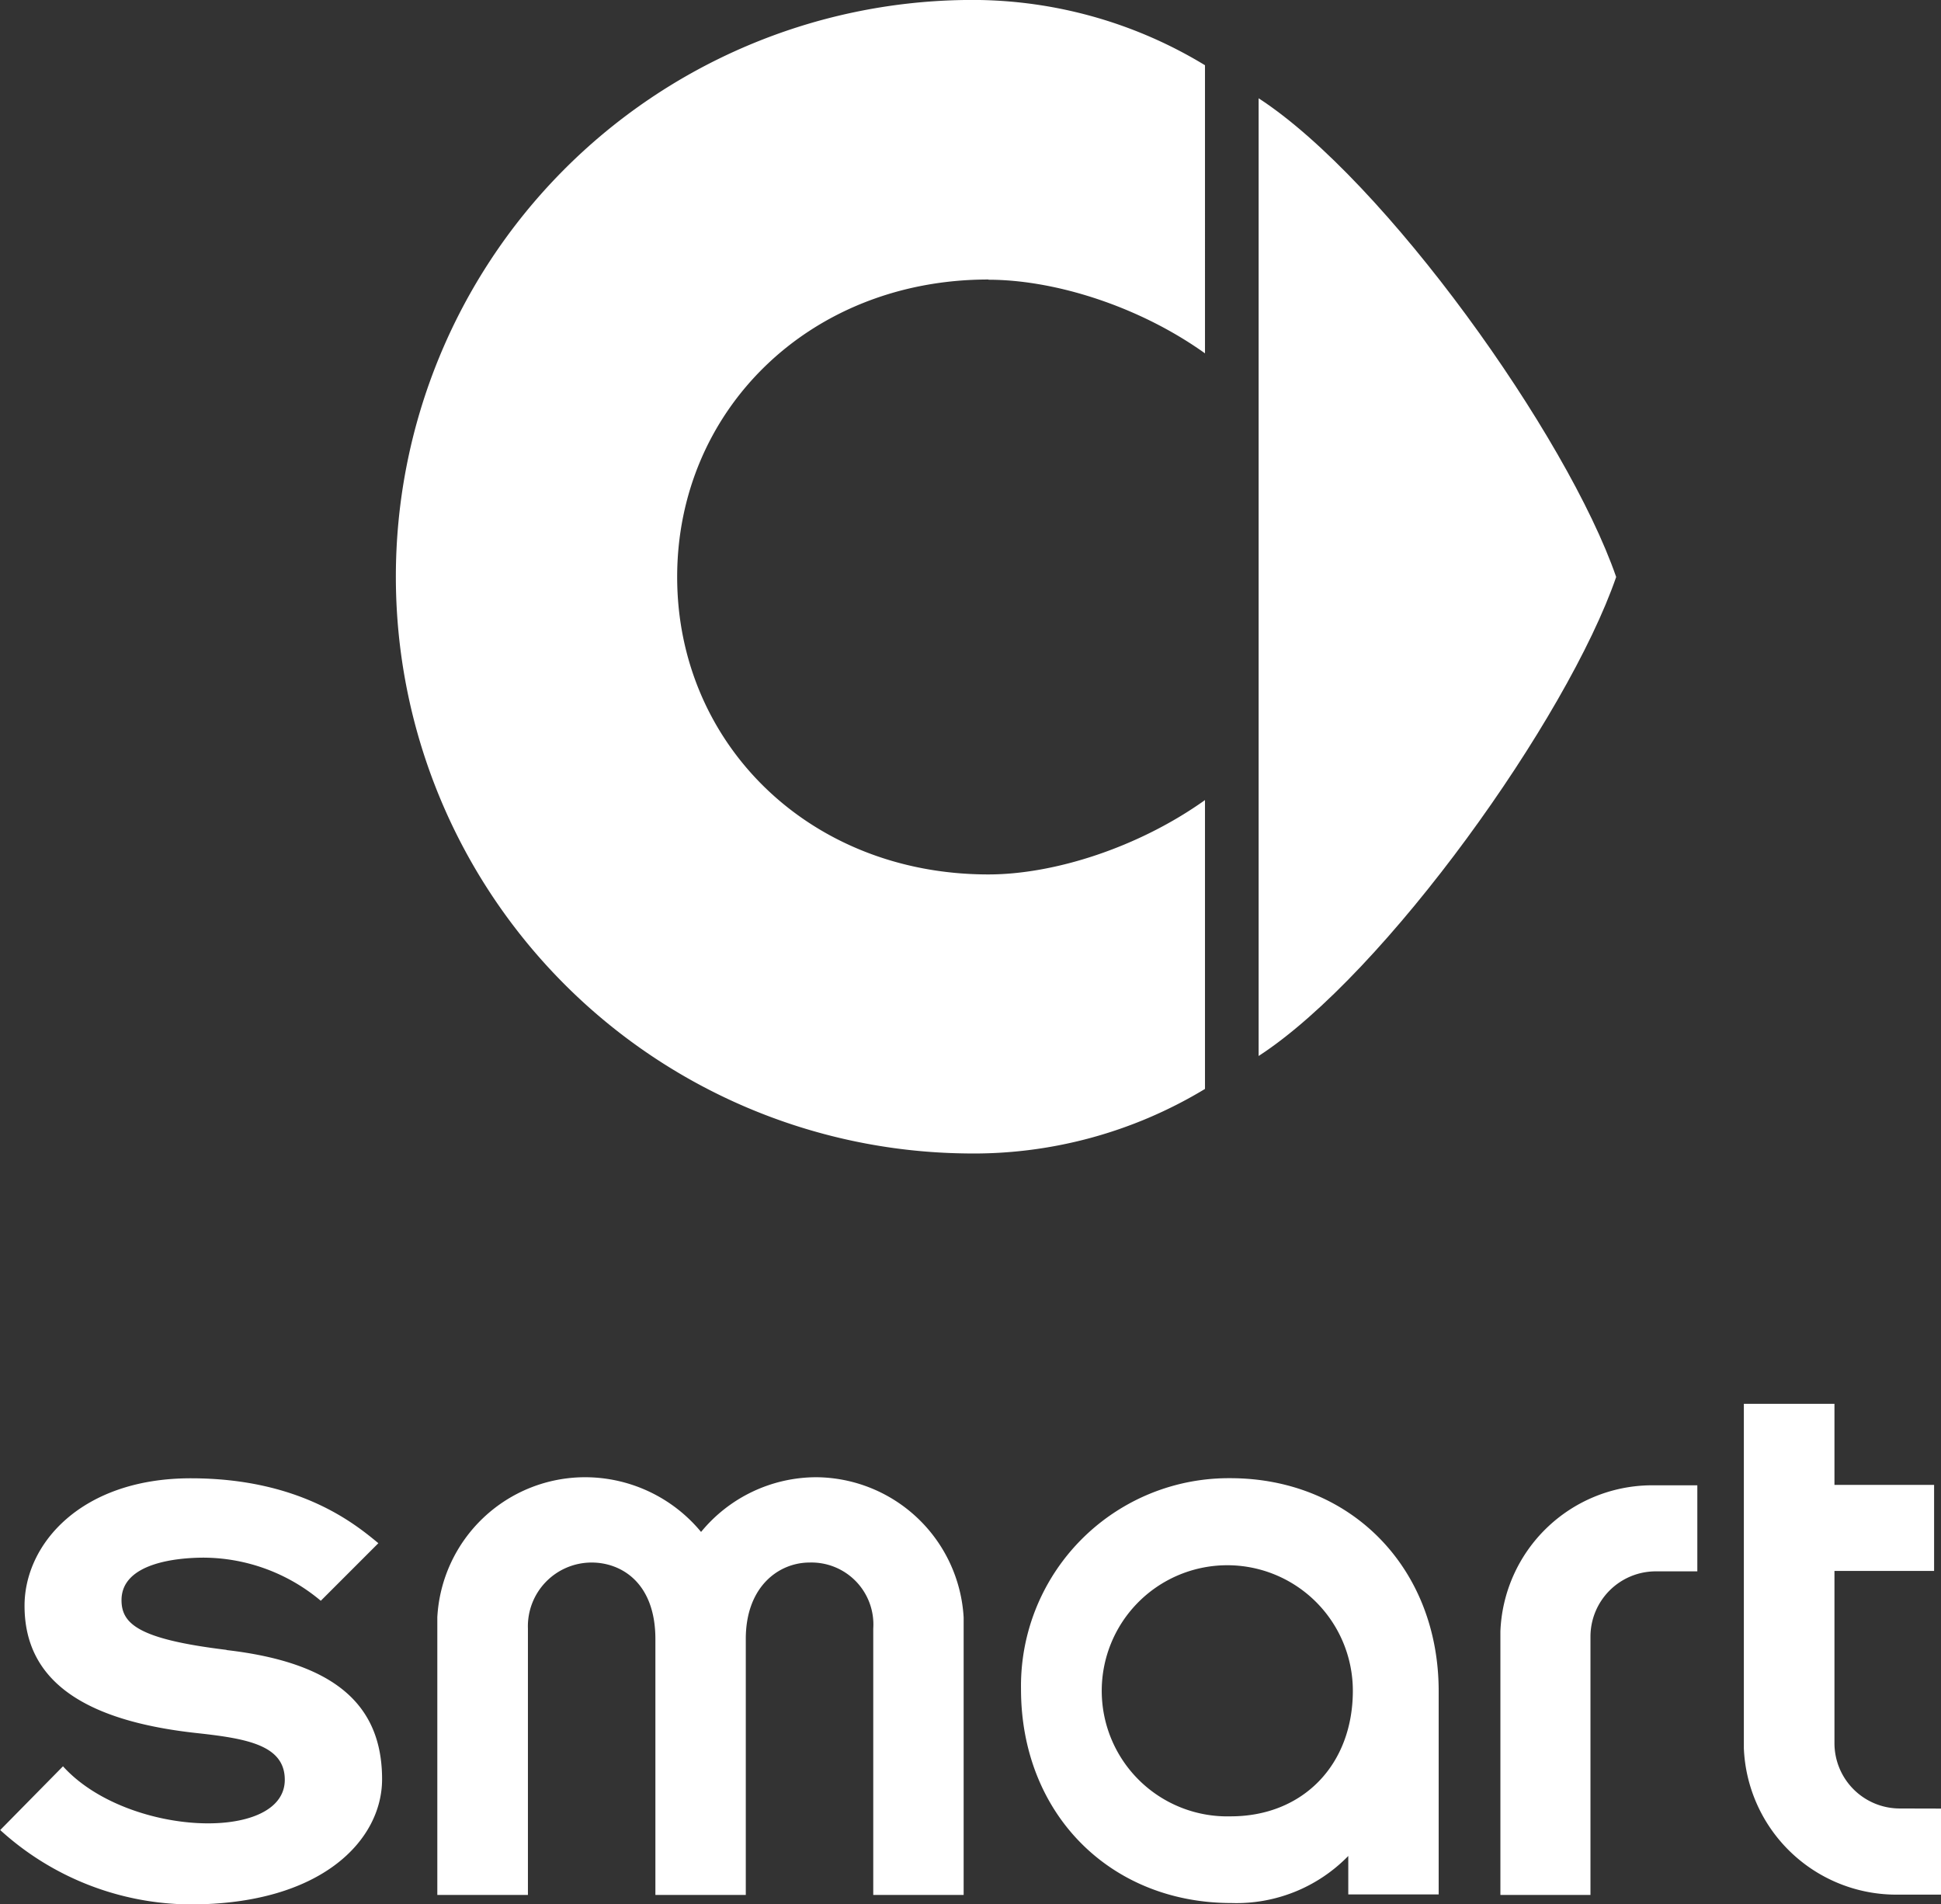
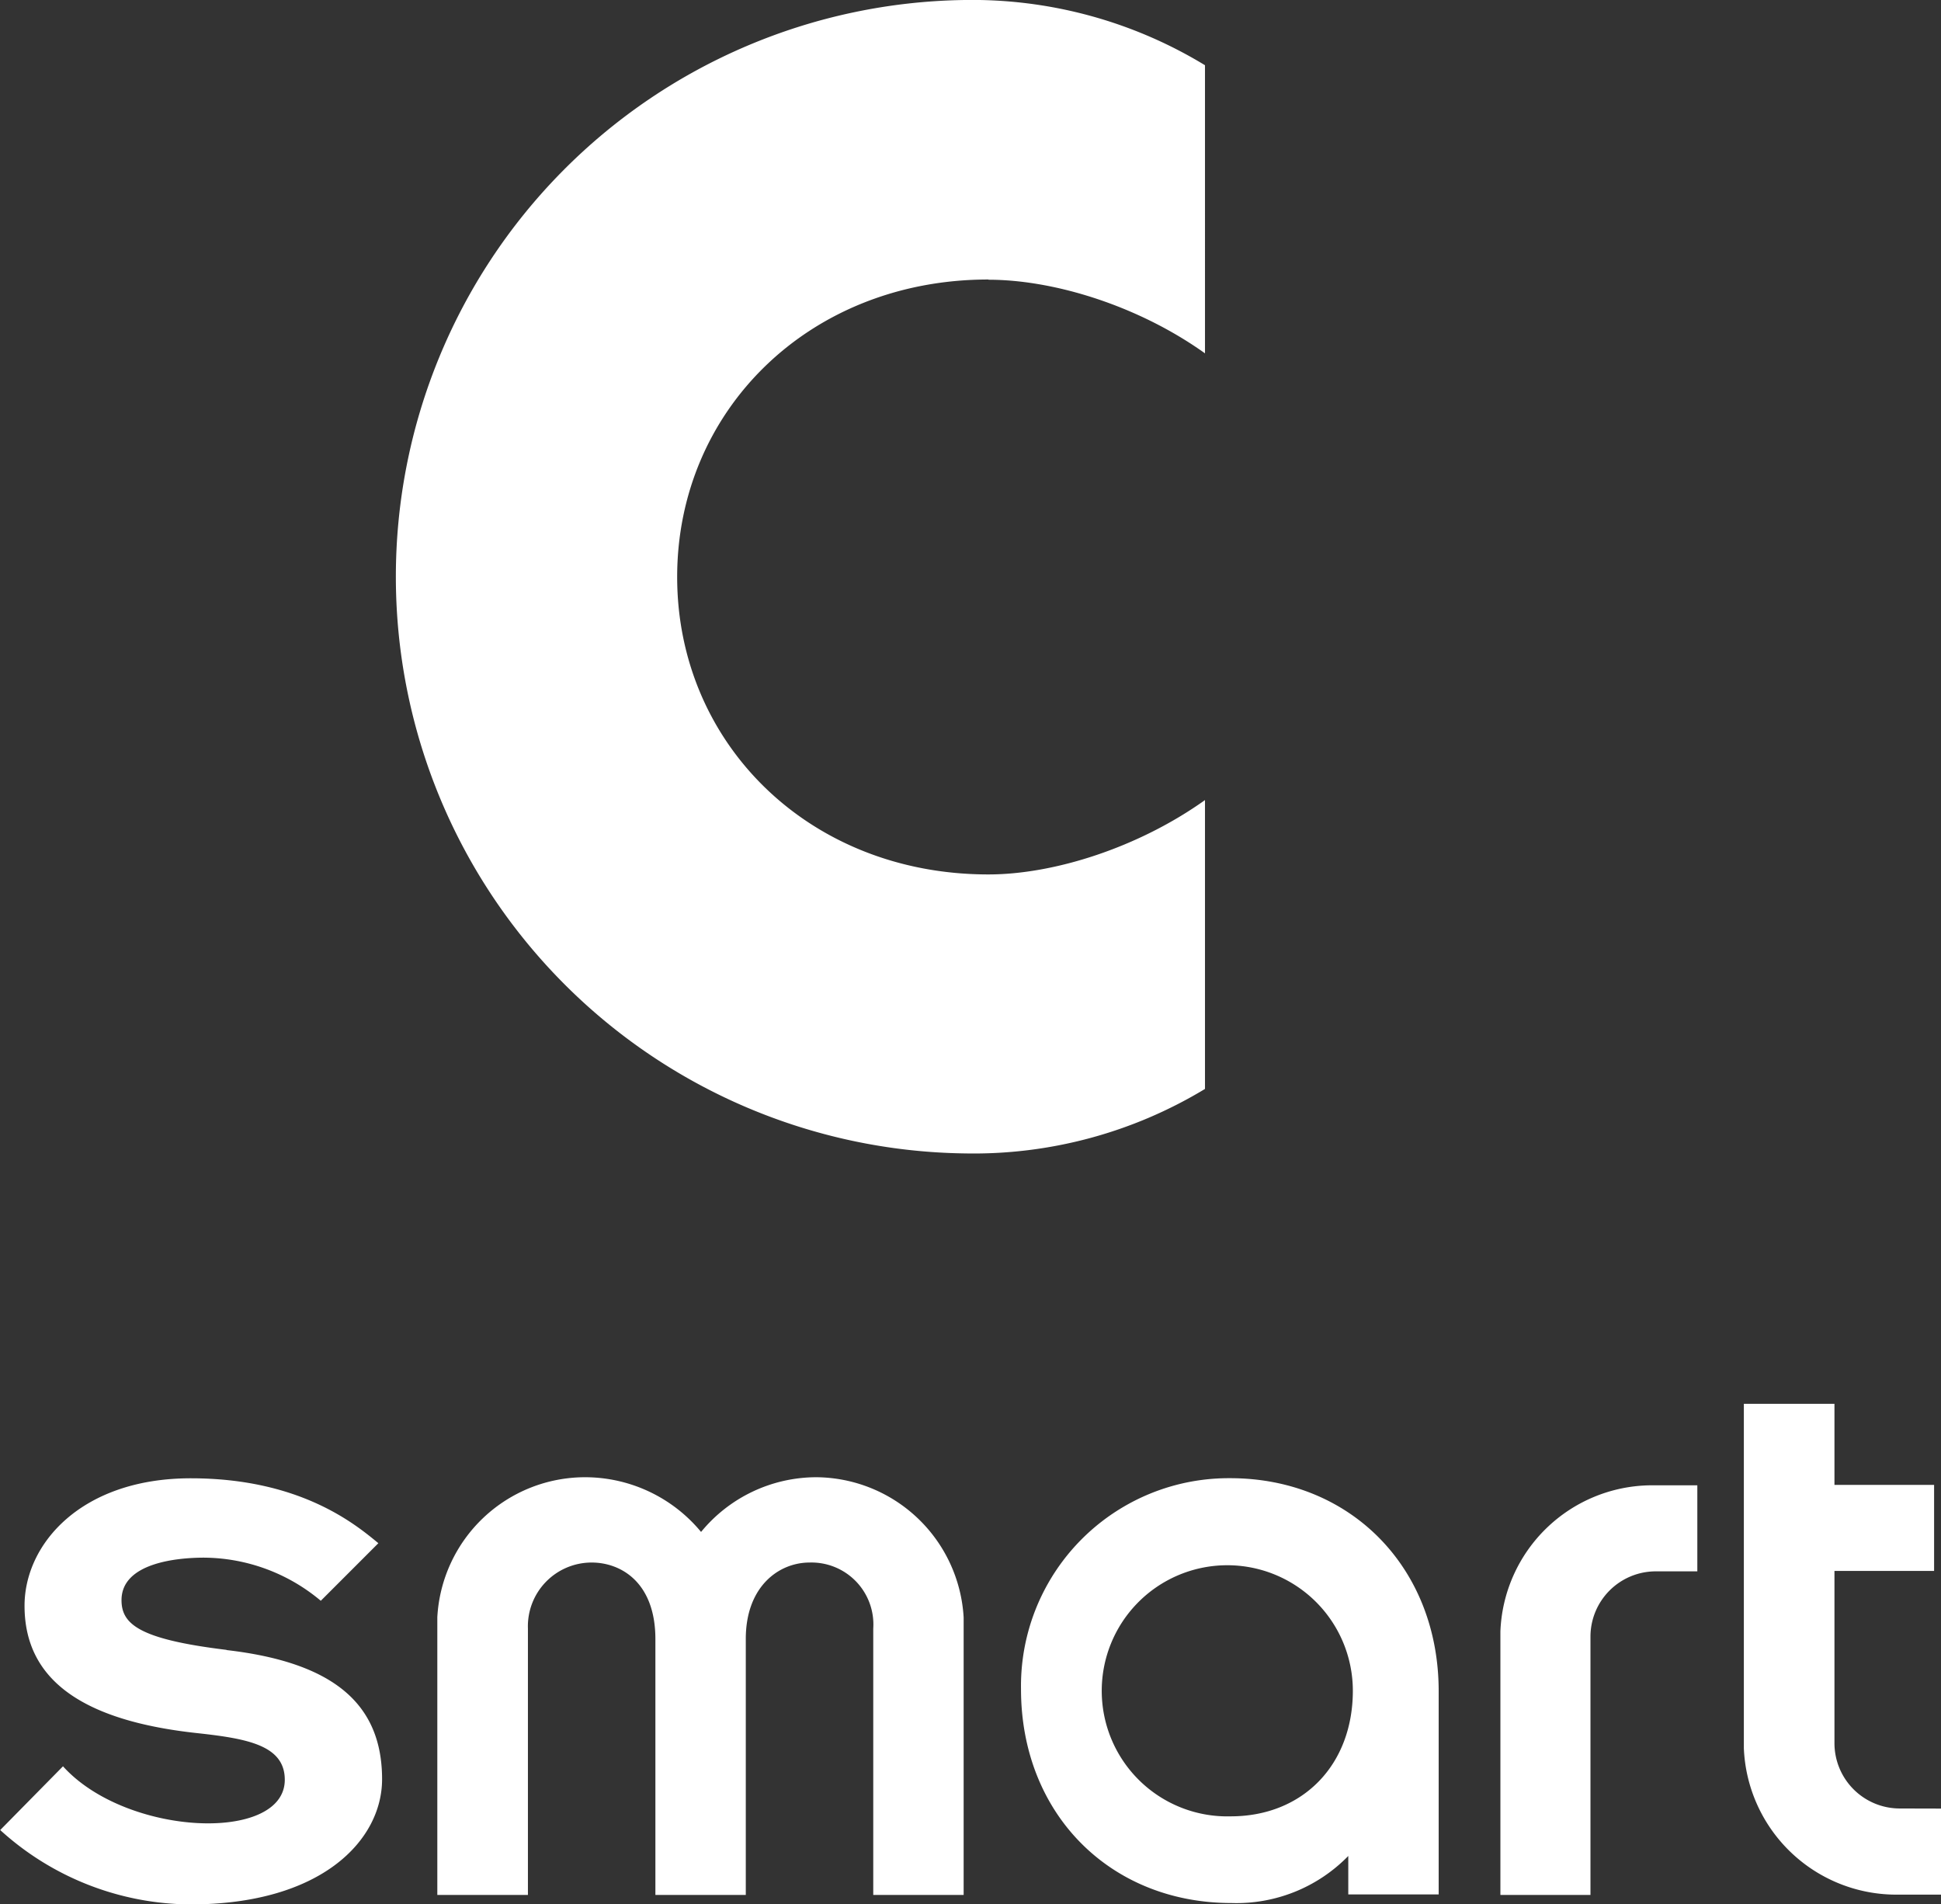
<svg xmlns="http://www.w3.org/2000/svg" viewBox="0 0 182.73 179.24">
  <rect x="0" y="0" width="182.73" height="179.24" fill="#333333" stroke="none" />
  <defs>
    <style>.cls-1{fill:#fff;}.cls-1,.cls-2{fill-rule:evenodd;}.cls-2{fill:#fff;}</style>
  </defs>
  <g id="Réteg_2" data-name="Réteg 2">
    <g id="Réteg_1" data-name="Réteg 1">
-       <path class="cls-1" d="M118.49,9.25C130.41,17,147.54,41,152.15,54.31c-4.6,13.32-21.73,37.34-33.66,45.09Z" />
      <path class="cls-2" d="M93.05,26.33c6.21,0,14.15,2.47,20.39,6.93V6.14A42.18,42.18,0,0,0,90.82,0a54.29,54.29,0,0,0,0,108.57,42.07,42.07,0,0,0,22.62-6.07V75.31c-6.24,4.45-14.18,7-20.39,7-16.89,0-29.3-12.35-29.3-28s12.41-28,29.3-28Zm48.2,127.24v24.8h8.48V154.05a6.15,6.15,0,0,1,6.14-6.14h3.92v-8.1h-4.35a14.31,14.31,0,0,0-14.19,13.77Zm37.56,16.66a6.15,6.15,0,0,1-6.11-6.13V147.87h9.38v-8.1H172.7v-7.63h-8.53v32.42a14.37,14.37,0,0,0,14.21,13.78h4.35v-8.1Zm-102-31.18A14.06,14.06,0,0,0,66,144.2a14.18,14.18,0,0,0-10.9-5.15,13.94,13.94,0,0,0-13.93,13.18v26.14H49.7V153.29a6,6,0,0,1,6-6.21c2.77,0,6,1.88,6,7.21v24.08h8.51v-24.1c0-4.94,3.11-7.19,6-7.19a5.83,5.83,0,0,1,6,6.21v25.08h8.51V152.25A14,14,0,0,0,76.84,139.05Zm38.94.09A19.56,19.56,0,0,0,96.12,159c0,11.68,8.34,20.13,19.81,20.13a14.69,14.69,0,0,0,11-4.43v3.62h8.51V159.19c0-11.63-8.29-20.05-19.63-20.05Zm11.61,20c0,7-4.72,11.83-11.5,11.83a11.82,11.82,0,1,1,11.5-11.83ZM21.32,155.3c-8.24-1-9.88-2.43-9.88-4.68,0-3.56,5.38-4,7.76-4a17.26,17.26,0,0,1,11,4.06l5.42-5.42c-2.17-1.79-7.36-6.11-17.66-6.11s-15.65,6.17-15.65,12c0,6.9,5.34,10.83,16.37,12,4.63.51,8.13,1.15,8.13,4.38,0,5.94-14.9,5.35-20.88-1.27l-5.91,6a26.81,26.81,0,0,0,17.9,7c12.42,0,18.05-6.09,18.05-11.78,0-7.14-4.63-11-14.63-12.16Z" />
    </g>
  </g>
</svg>